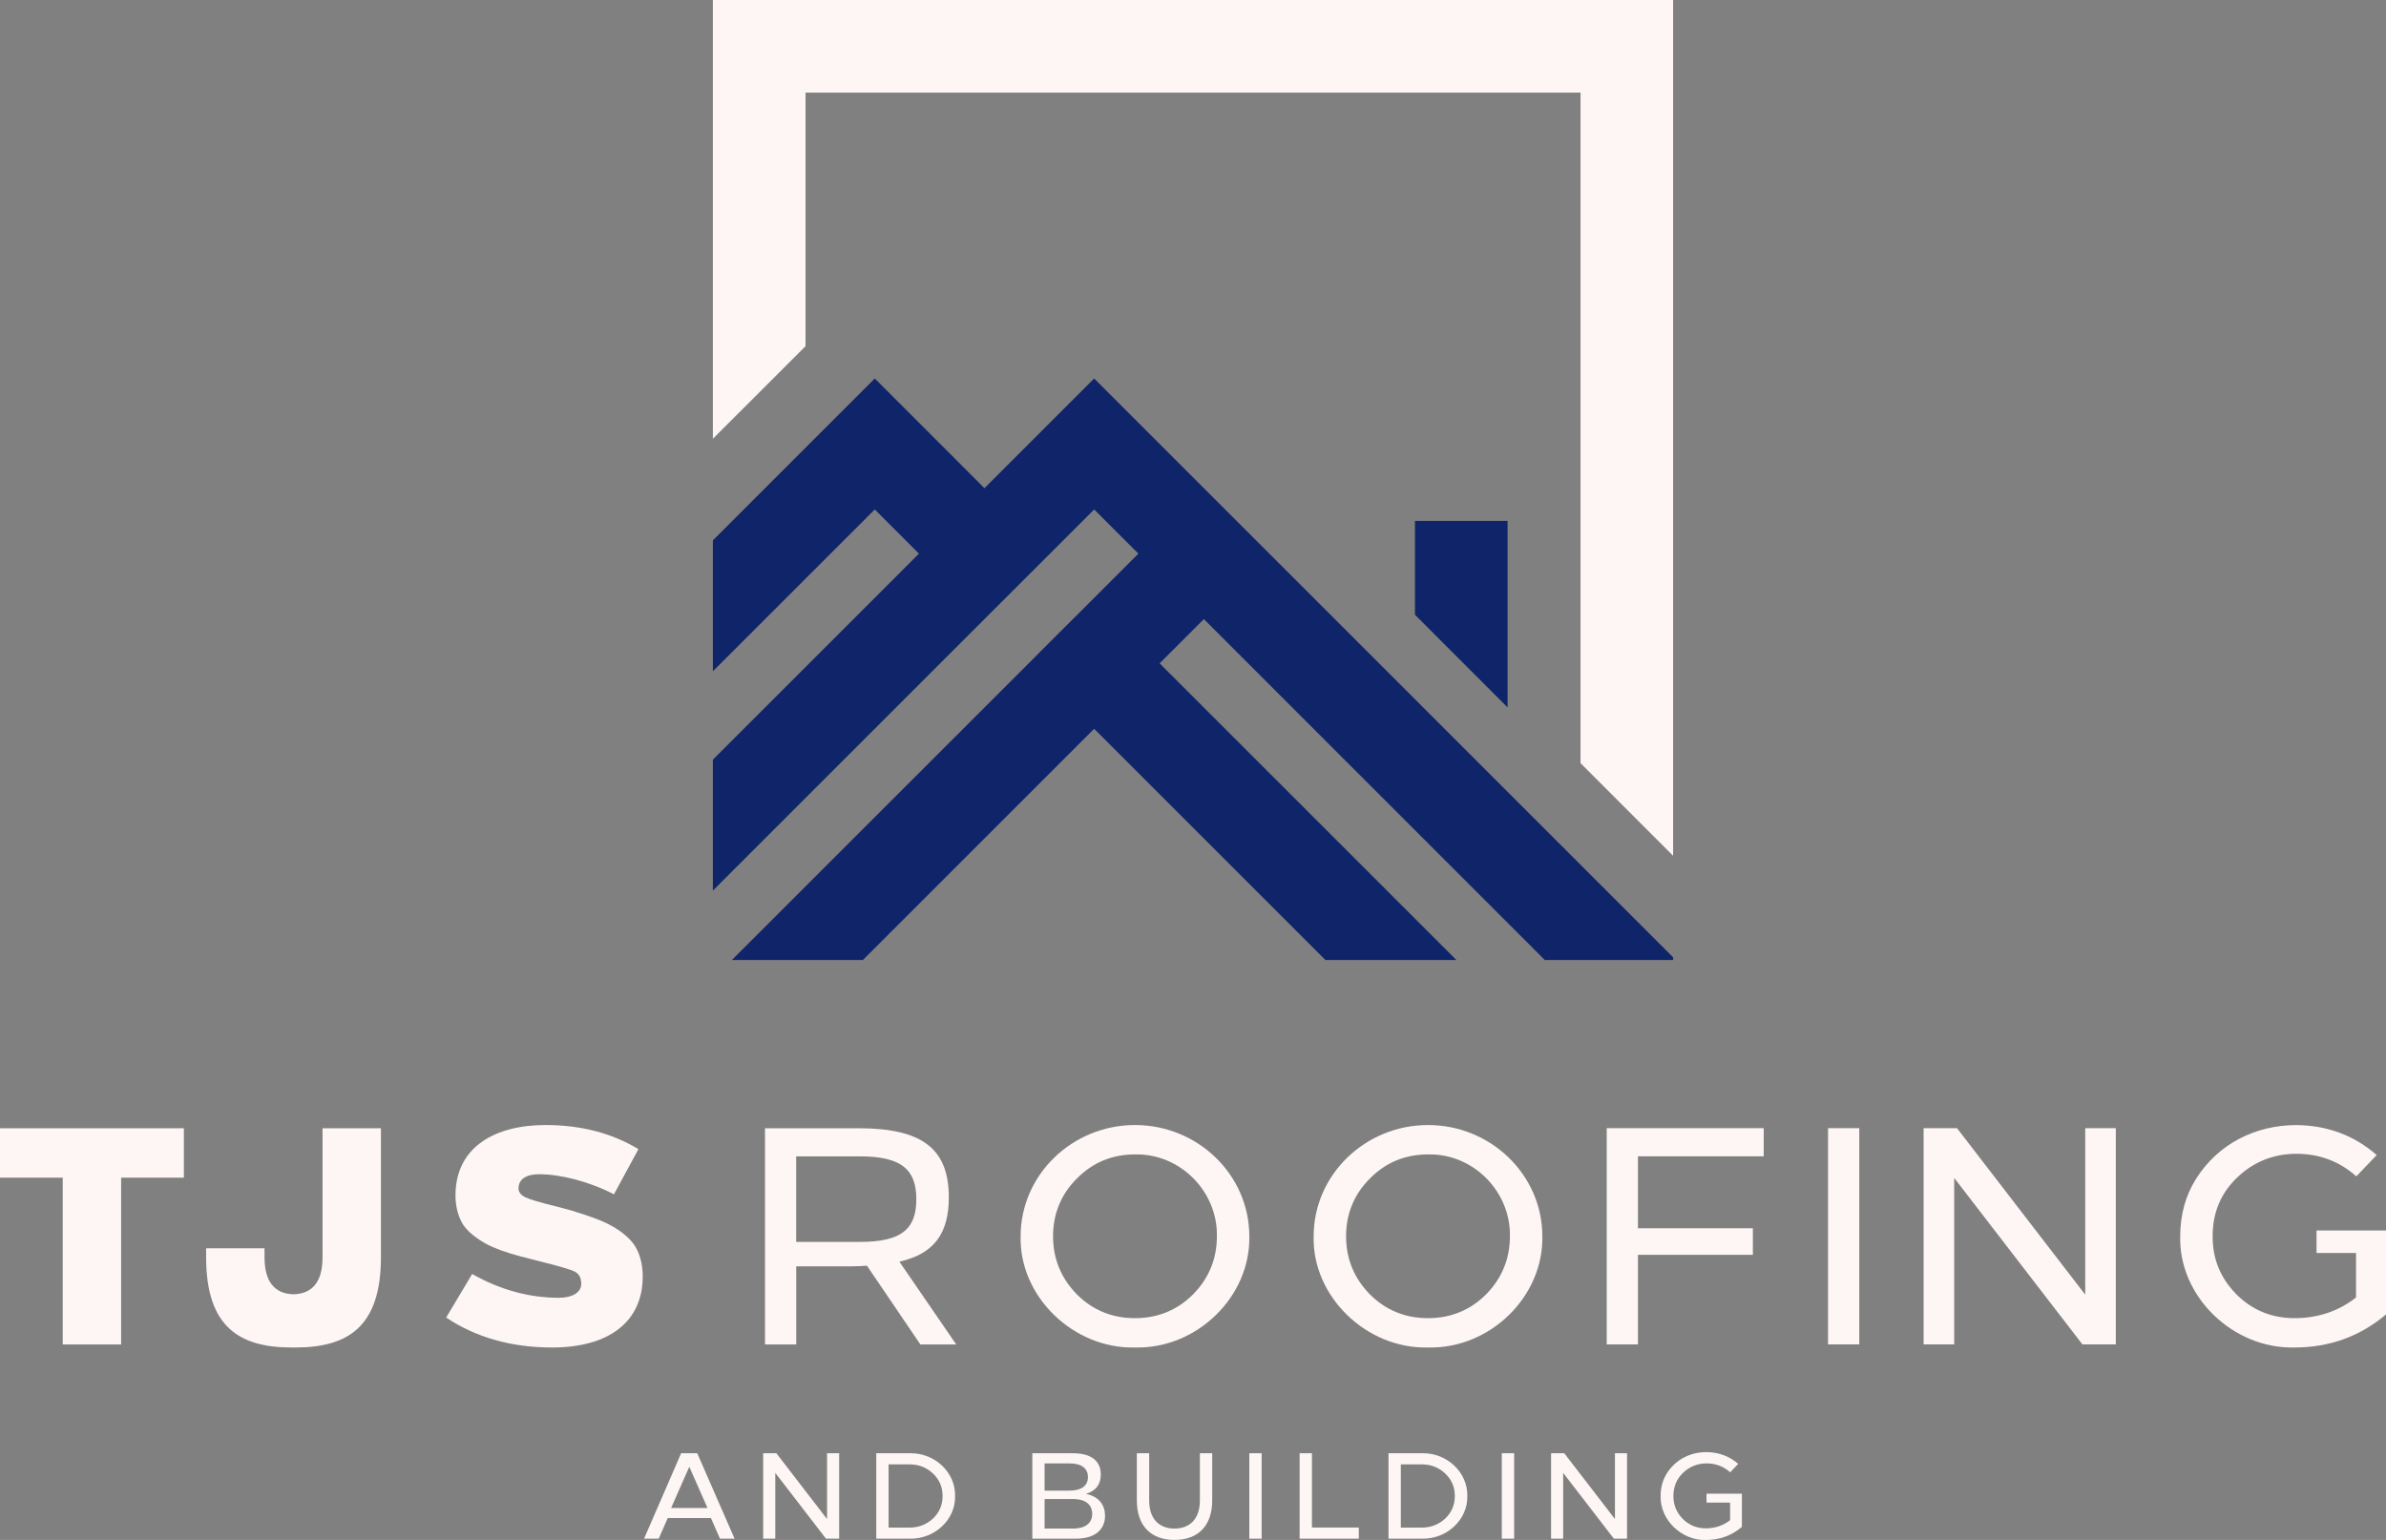
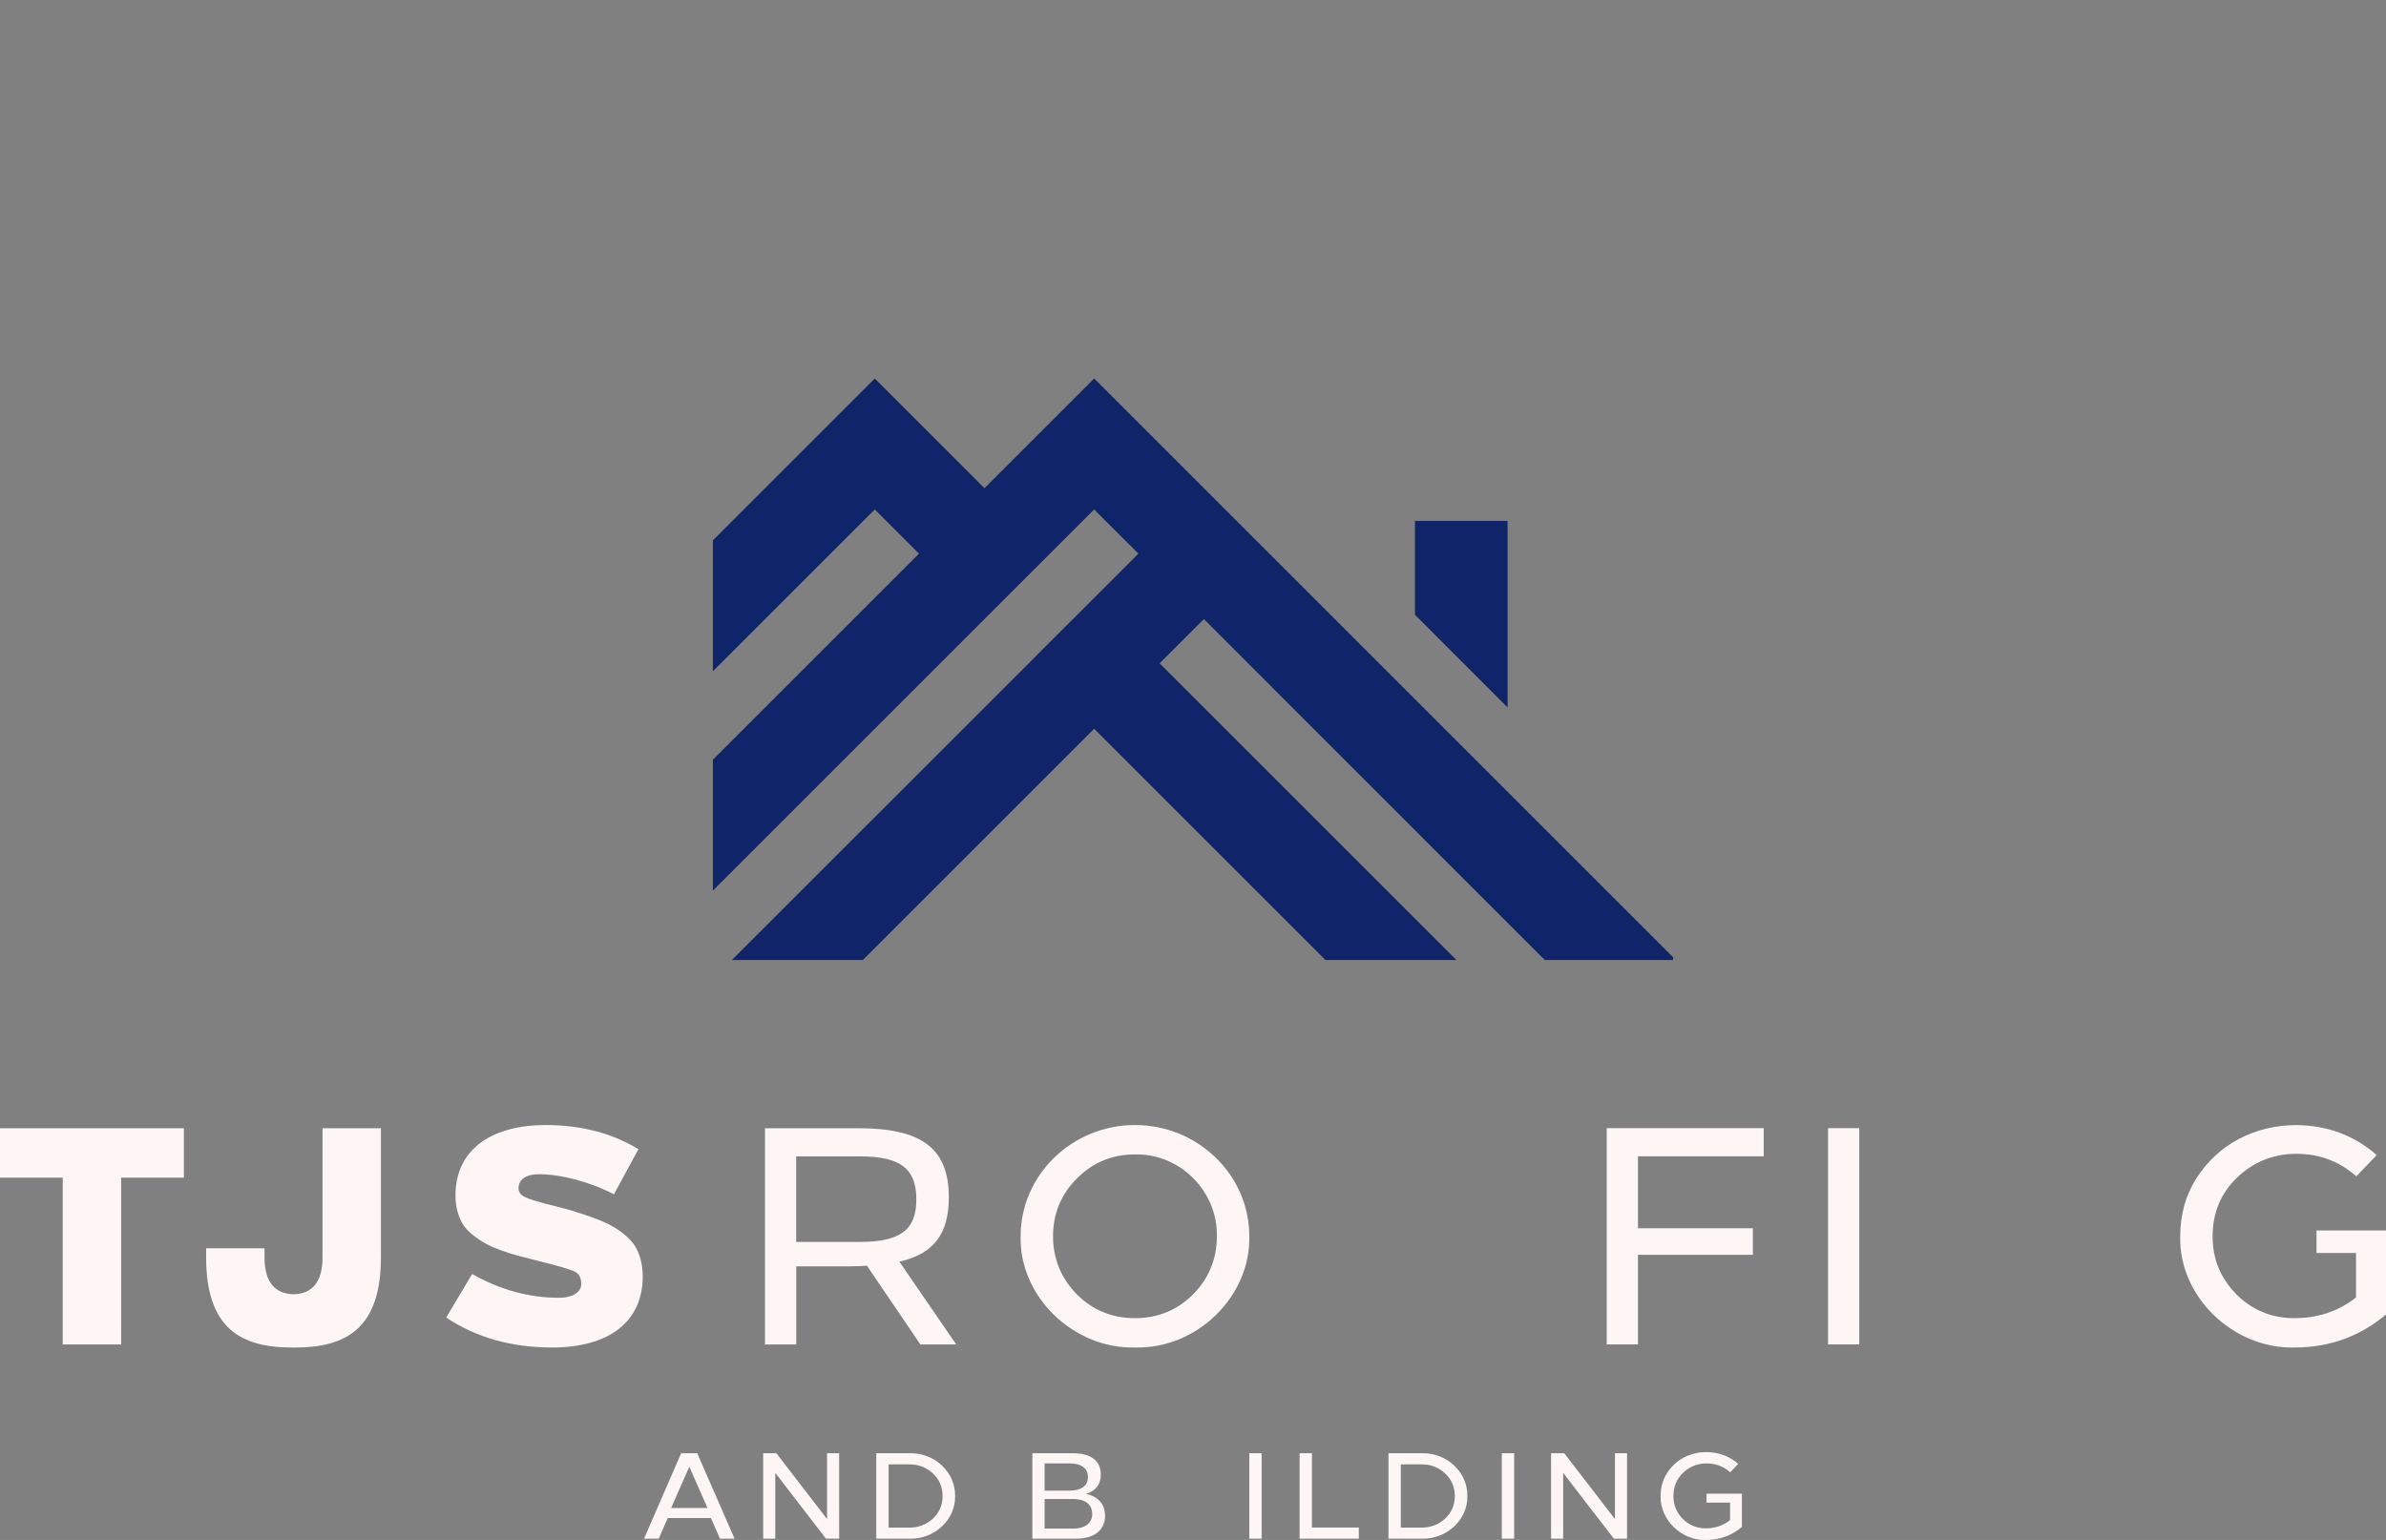
<svg xmlns="http://www.w3.org/2000/svg" id="Layer_2" viewBox="0 0 417.97 269.83">
  <rect x="0" y="0" width="417.97" height="269.83" fill="#808080" stroke="none" />
  <defs>
    <style>.cls-1,.cls-2{fill-rule:evenodd;}.cls-1,.cls-3{fill:#fdf6f4;}.cls-2{fill:#0f2469;}</style>
  </defs>
  <g id="Layer_1-2">
    <g>
      <g>
        <g>
          <path class="cls-3" d="M32.21,206.35h-10.99v29.23H10.99v-29.23H0v-8.66H32.21v8.66Z" />
          <path class="cls-3" d="M111.83,201.37l-4.28,7.9c-4.28-2.22-9.31-3.52-13.15-3.52-2.11,0-3.57,.81-3.57,2.49,0,.6,.38,1.14,1.14,1.52,.76,.38,2.54,.92,5.41,1.62,1.46,.38,2.71,.7,3.68,1.03,1.95,.6,4.6,1.52,6.06,2.38,1.52,.81,3.19,2.11,4.06,3.46,.87,1.35,1.41,3.19,1.41,5.41,0,7.96-5.95,12.45-15.86,12.45-7.09,0-13.32-1.73-18.57-5.25l4.55-7.63c4.87,2.76,9.96,4.17,15.21,4.17,2.22,0,3.9-.87,3.9-2.44,0-1.03-.38-1.79-1.19-2.17-.76-.38-2.81-.97-6.12-1.79l-3.57-.92c-1.89-.49-4.38-1.35-5.85-2.17s-3.09-2-3.95-3.3c-.81-1.3-1.35-3.03-1.35-5.14,0-8.5,6.93-12.34,15.75-12.34,6.22,0,11.64,1.41,16.29,4.22Z" />
          <path class="cls-3" d="M134,197.69h16.35c11.26,0,15.86,3.63,15.86,12.12,0,6.33-2.6,9.91-8.66,11.26l9.96,14.51h-6.28l-9.36-13.8c-.81,.05-1.73,.11-2.76,.11h-9.63v13.69h-5.47v-37.89Zm5.47,4.93v14.99h11.15c7.25,0,9.9-2.22,9.9-7.47s-2.65-7.52-9.9-7.52h-11.15Z" />
          <path class="cls-3" d="M198.82,236.11c-10.77,.27-20.3-8.93-20.03-19.49,0-10.77,9.04-19.49,20.03-19.49s20.03,8.71,20.03,19.49c.22,10.55-9.15,19.76-20.03,19.49Zm-10.18-29.61c-2.76,2.76-4.17,6.17-4.17,10.12s1.41,7.36,4.17,10.18c2.76,2.76,6.17,4.17,10.18,4.17s7.41-1.41,10.18-4.17c2.76-2.81,4.17-6.22,4.17-10.18,.16-7.74-6.33-14.51-14.34-14.34-4.01,0-7.42,1.41-10.18,4.22Z" />
-           <path class="cls-3" d="M250.15,236.11c-10.77,.27-20.3-8.93-20.03-19.49,0-10.77,9.04-19.49,20.03-19.49s20.03,8.71,20.03,19.49c.22,10.55-9.15,19.76-20.03,19.49Zm-10.18-29.61c-2.76,2.76-4.17,6.17-4.17,10.12s1.41,7.36,4.17,10.18c2.76,2.76,6.17,4.17,10.18,4.17s7.41-1.41,10.18-4.17c2.76-2.81,4.17-6.22,4.17-10.18,.16-7.74-6.33-14.51-14.34-14.34-4.01,0-7.42,1.41-10.18,4.22Z" />
          <path class="cls-3" d="M308.96,202.61h-22.03v12.61h20.13v4.65h-20.13v15.7h-5.47v-37.89h27.5v4.93Z" />
          <path class="cls-3" d="M325.7,235.57h-5.47v-37.89h5.47v37.89Z" />
-           <path class="cls-3" d="M370.64,235.57h-5.85l-22.46-29.17v29.17h-5.36v-37.89h5.85l22.46,29.17v-29.17h5.36v37.89Z" />
          <path class="cls-3" d="M416.34,202.39l-3.57,3.73c-2.98-2.65-6.5-3.95-10.5-3.95s-7.52,1.41-10.39,4.17-4.28,6.17-4.28,10.28,1.41,7.36,4.17,10.18c2.76,2.76,6.17,4.17,10.18,4.17s7.69-1.19,10.77-3.63v-7.79h-6.92v-3.95h12.17v14.72c-4.55,3.84-9.9,5.79-16.02,5.79-10.77,.27-20.3-8.93-20.03-19.49,0-3.73,.92-7.14,2.81-10.12,3.84-6.06,10.34-9.36,17.54-9.36,5.41,.05,10.12,1.79,14.07,5.25Z" />
          <path class="cls-3" d="M56.5,197.69v22.62c0,4.23-1.72,6.38-5.08,6.48-3.36-.1-5.08-2.25-5.08-6.48v-1.58h-10.23v1.58c0,12.23,5.85,15.8,14.99,15.8,.11,0,.21,0,.32,0,.11,0,.21,0,.32,0,9.15,0,14.99-3.57,14.99-15.8v-22.62h-10.23Z" />
        </g>
        <g>
-           <polygon class="cls-1" points="124.88 76.88 141.11 60.66 141.11 16.23 276.87 16.23 276.87 133.72 293.09 149.95 293.09 0 124.88 0 124.88 76.88" />
          <polygon class="cls-2" points="180.2 116.23 128.21 168.21 151.16 168.21 191.67 127.7 232.18 168.21 255.12 168.21 203.14 116.23 210.89 108.48 270.61 168.21 293.09 168.21 293.09 167.74 222.36 97.01 210.89 85.54 203.14 77.79 191.67 66.32 180.2 77.79 172.45 85.54 164.71 77.79 153.24 66.32 141.77 77.79 124.88 94.68 124.88 117.62 153.24 89.27 160.98 97.01 124.88 133.11 124.88 156.05 172.45 108.48 183.93 97.01 191.67 89.27 199.42 97.01 191.67 104.76 182.99 113.43 180.2 116.23" />
          <polygon class="cls-2" points="247.87 91.27 247.87 107.72 264.09 123.95 264.09 91.27 247.87 91.27" />
        </g>
      </g>
      <g>
        <path class="cls-3" d="M128.69,269.61h-2.57l-1.58-3.61h-7.57l-1.58,3.61h-2.57l6.5-14.97h2.82l6.54,14.97Zm-11.12-5.37h6.37l-3.19-7.23-3.19,7.23Z" />
        <path class="cls-3" d="M147,269.61h-2.31l-8.88-11.53v11.53h-2.12v-14.97h2.31l8.88,11.53v-11.53h2.12v14.97Z" />
        <path class="cls-3" d="M153.5,254.64h5.9c4.3-.09,8,3.31,7.91,7.51,.09,4.15-3.61,7.55-7.91,7.46h-5.9v-14.97Zm2.16,1.95v11.08h3.66c1.6,0,2.97-.54,4.11-1.58,1.13-1.07,1.69-2.4,1.69-3.96s-.56-2.89-1.69-3.94c-1.13-1.07-2.5-1.6-4.11-1.6h-3.66Z" />
        <path class="cls-3" d="M180.83,254.64h7.12c3.1,0,4.9,1.28,4.88,3.74,0,1.73-.86,2.85-2.59,3.38,2.33,.49,3.34,2.01,3.34,3.83,0,1.99-1.26,4.02-5.13,4.02h-7.61v-14.97Zm2.16,6.55h4.36c2.03,0,3.23-.81,3.23-2.37s-1.15-2.4-3.23-2.4h-4.36v4.77Zm0,6.65h4.94c2.4,0,3.4-1.11,3.4-2.59,0-1.28-.79-2.59-3.4-2.59h-4.94v5.18Z" />
-         <path class="cls-3" d="M212.35,254.64v8.28c0,4.47-2.52,6.91-6.61,6.91s-6.59-2.44-6.59-6.91v-8.28h2.16v8.28c0,3.19,1.71,4.92,4.43,4.92s4.45-1.73,4.45-4.92v-8.28h2.16Z" />
        <path class="cls-3" d="M221.01,269.61h-2.16v-14.97h2.16v14.97Z" />
        <path class="cls-3" d="M229.82,267.66h8.21v1.95h-10.37v-14.97h2.16v13.03Z" />
        <path class="cls-3" d="M243.23,254.64h5.9c4.3-.09,8,3.31,7.91,7.51,.09,4.15-3.61,7.55-7.91,7.46h-5.9v-14.97Zm2.16,1.95v11.08h3.66c1.6,0,2.97-.54,4.11-1.58,1.13-1.07,1.69-2.4,1.69-3.96s-.56-2.89-1.69-3.94c-1.13-1.07-2.5-1.6-4.11-1.6h-3.66Z" />
-         <path class="cls-3" d="M265.24,269.61h-2.16v-14.97h2.16v14.97Z" />
+         <path class="cls-3" d="M265.24,269.61h-2.16v-14.97h2.16Z" />
        <path class="cls-3" d="M285.02,269.61h-2.31l-8.88-11.53v11.53h-2.12v-14.97h2.31l8.88,11.53v-11.53h2.12v14.97Z" />
        <path class="cls-3" d="M304.5,256.5l-1.41,1.48c-1.18-1.05-2.57-1.56-4.15-1.56s-2.97,.56-4.11,1.65c-1.13,1.09-1.69,2.44-1.69,4.06s.56,2.91,1.65,4.02c1.09,1.09,2.44,1.65,4.02,1.65s3.04-.47,4.26-1.43v-3.08h-4.13v-1.56h6.2v5.82c-1.8,1.52-3.91,2.29-6.33,2.29-4.26,.11-8.02-3.53-7.91-7.7,0-1.48,.36-2.82,1.11-4,1.52-2.4,4.09-3.7,6.93-3.7,2.14,.02,4,.71,5.56,2.07Z" />
      </g>
    </g>
  </g>
</svg>